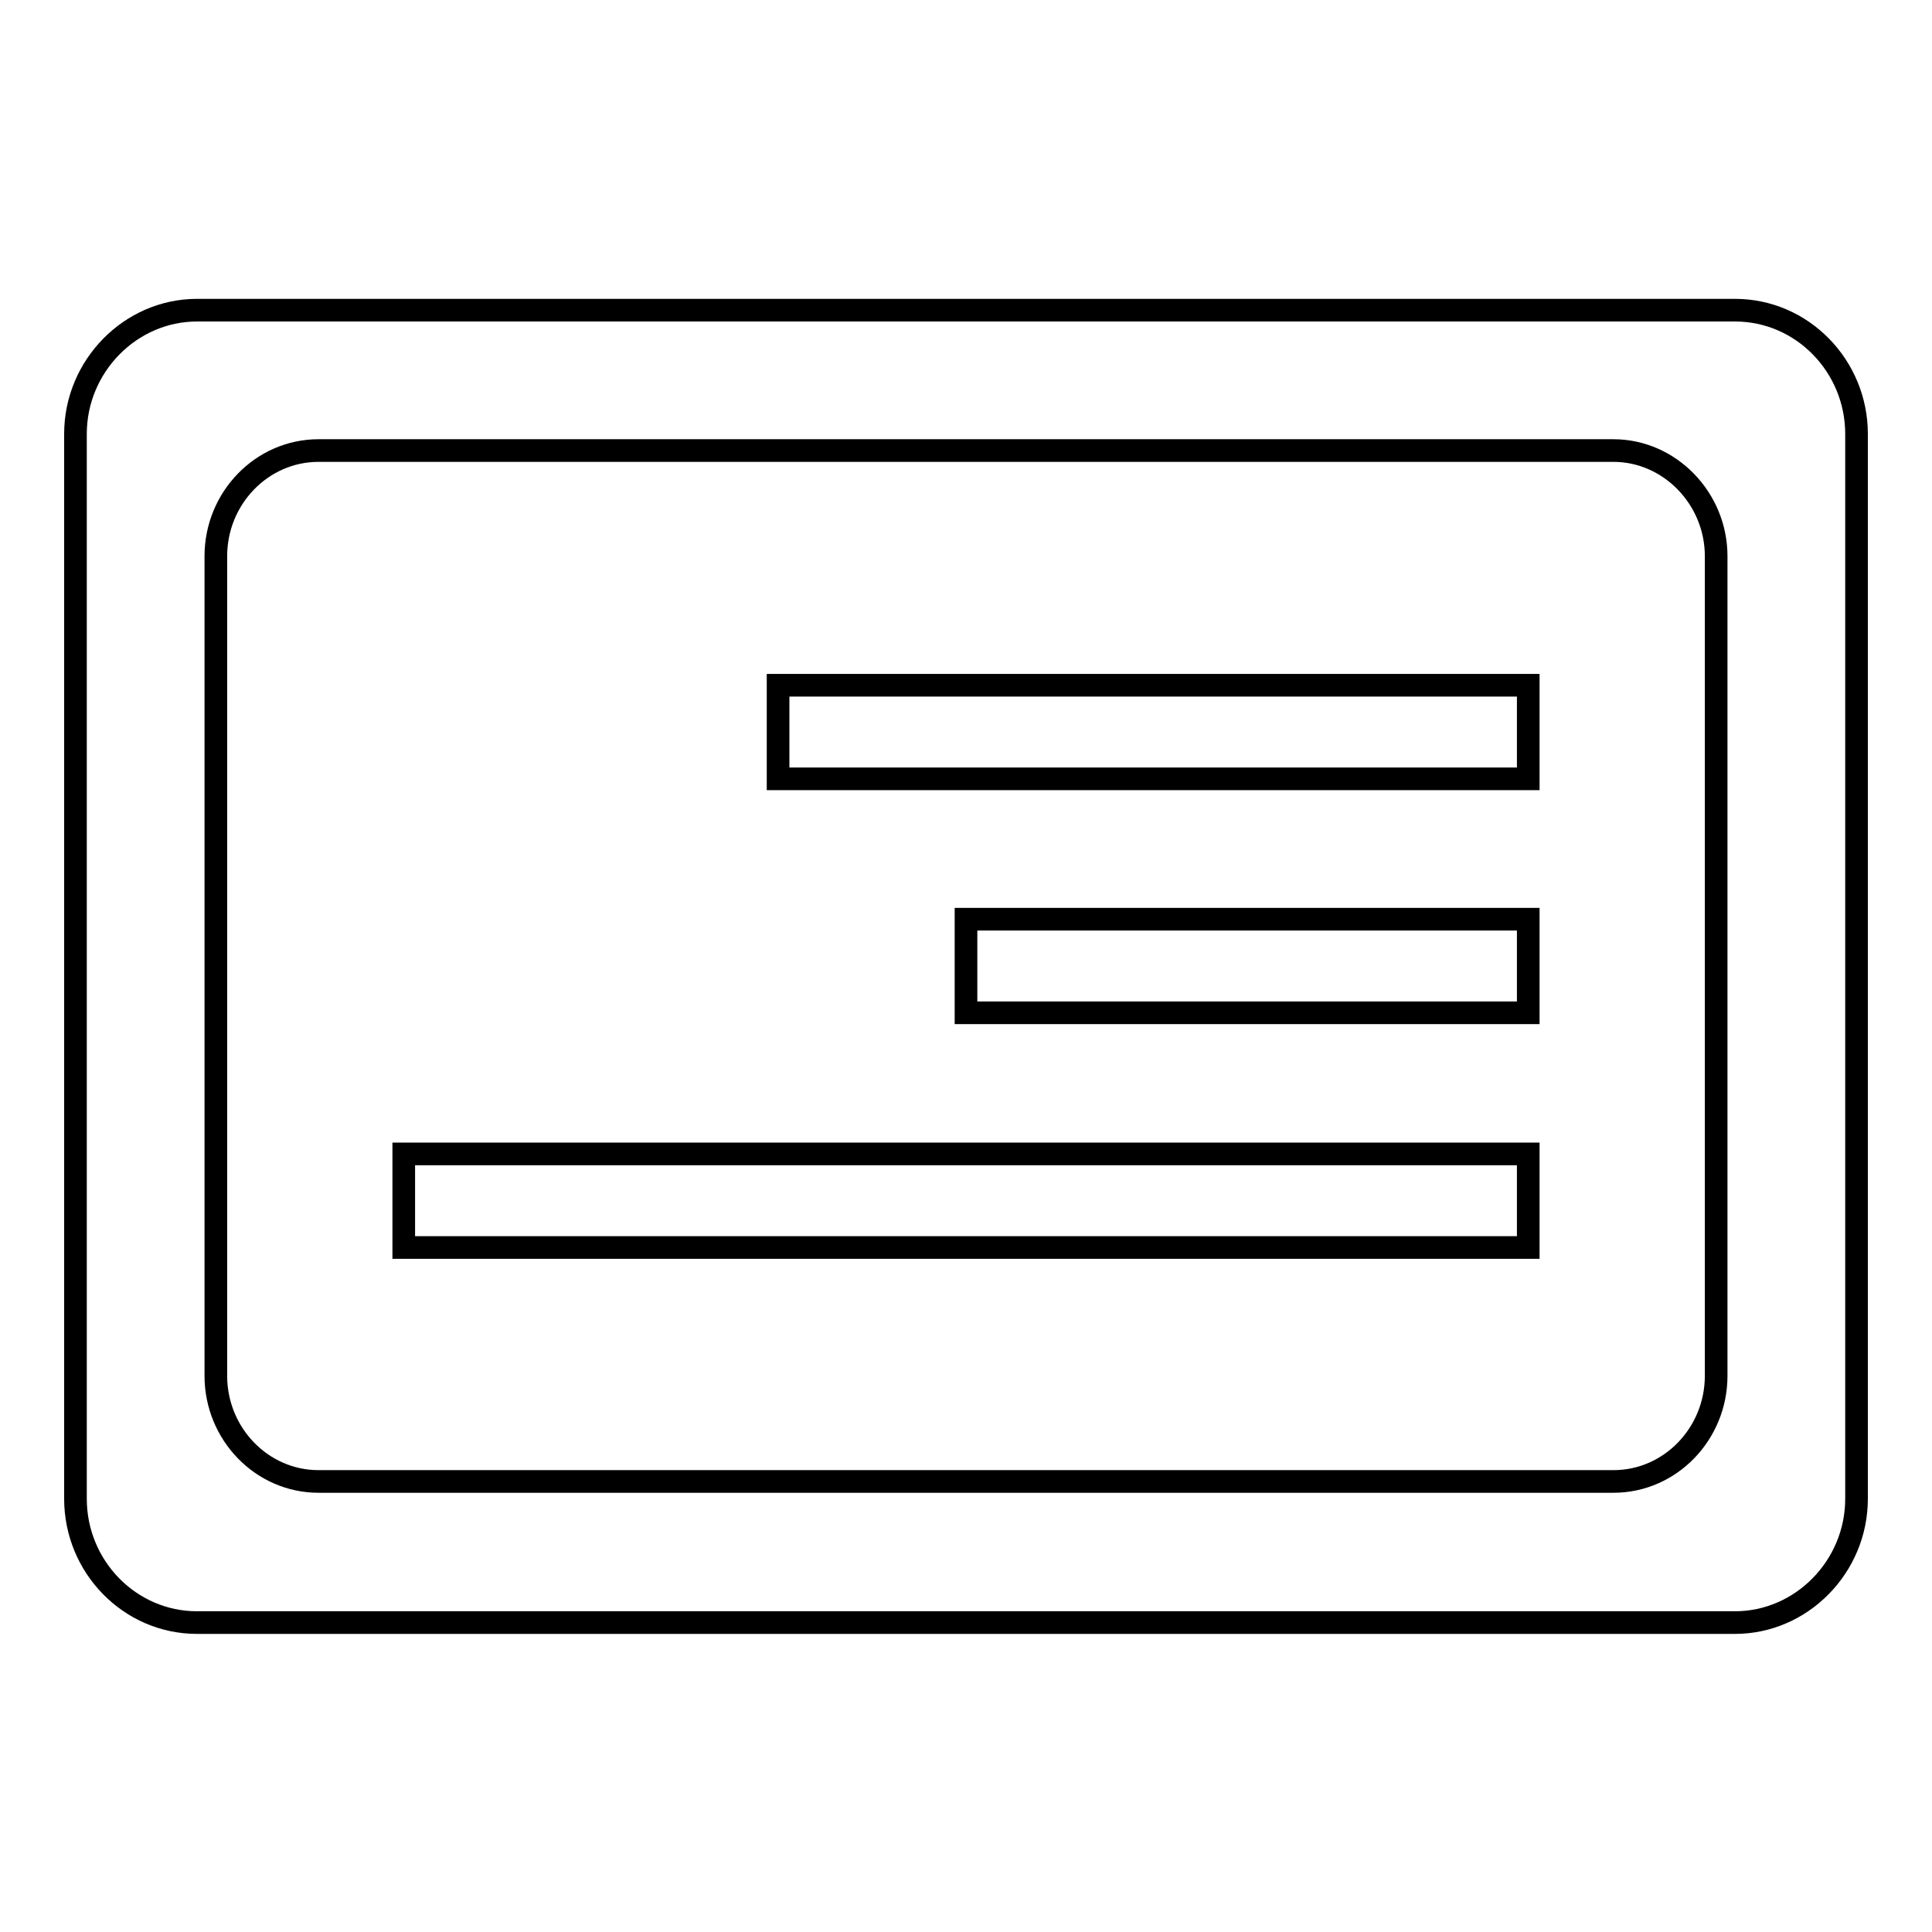
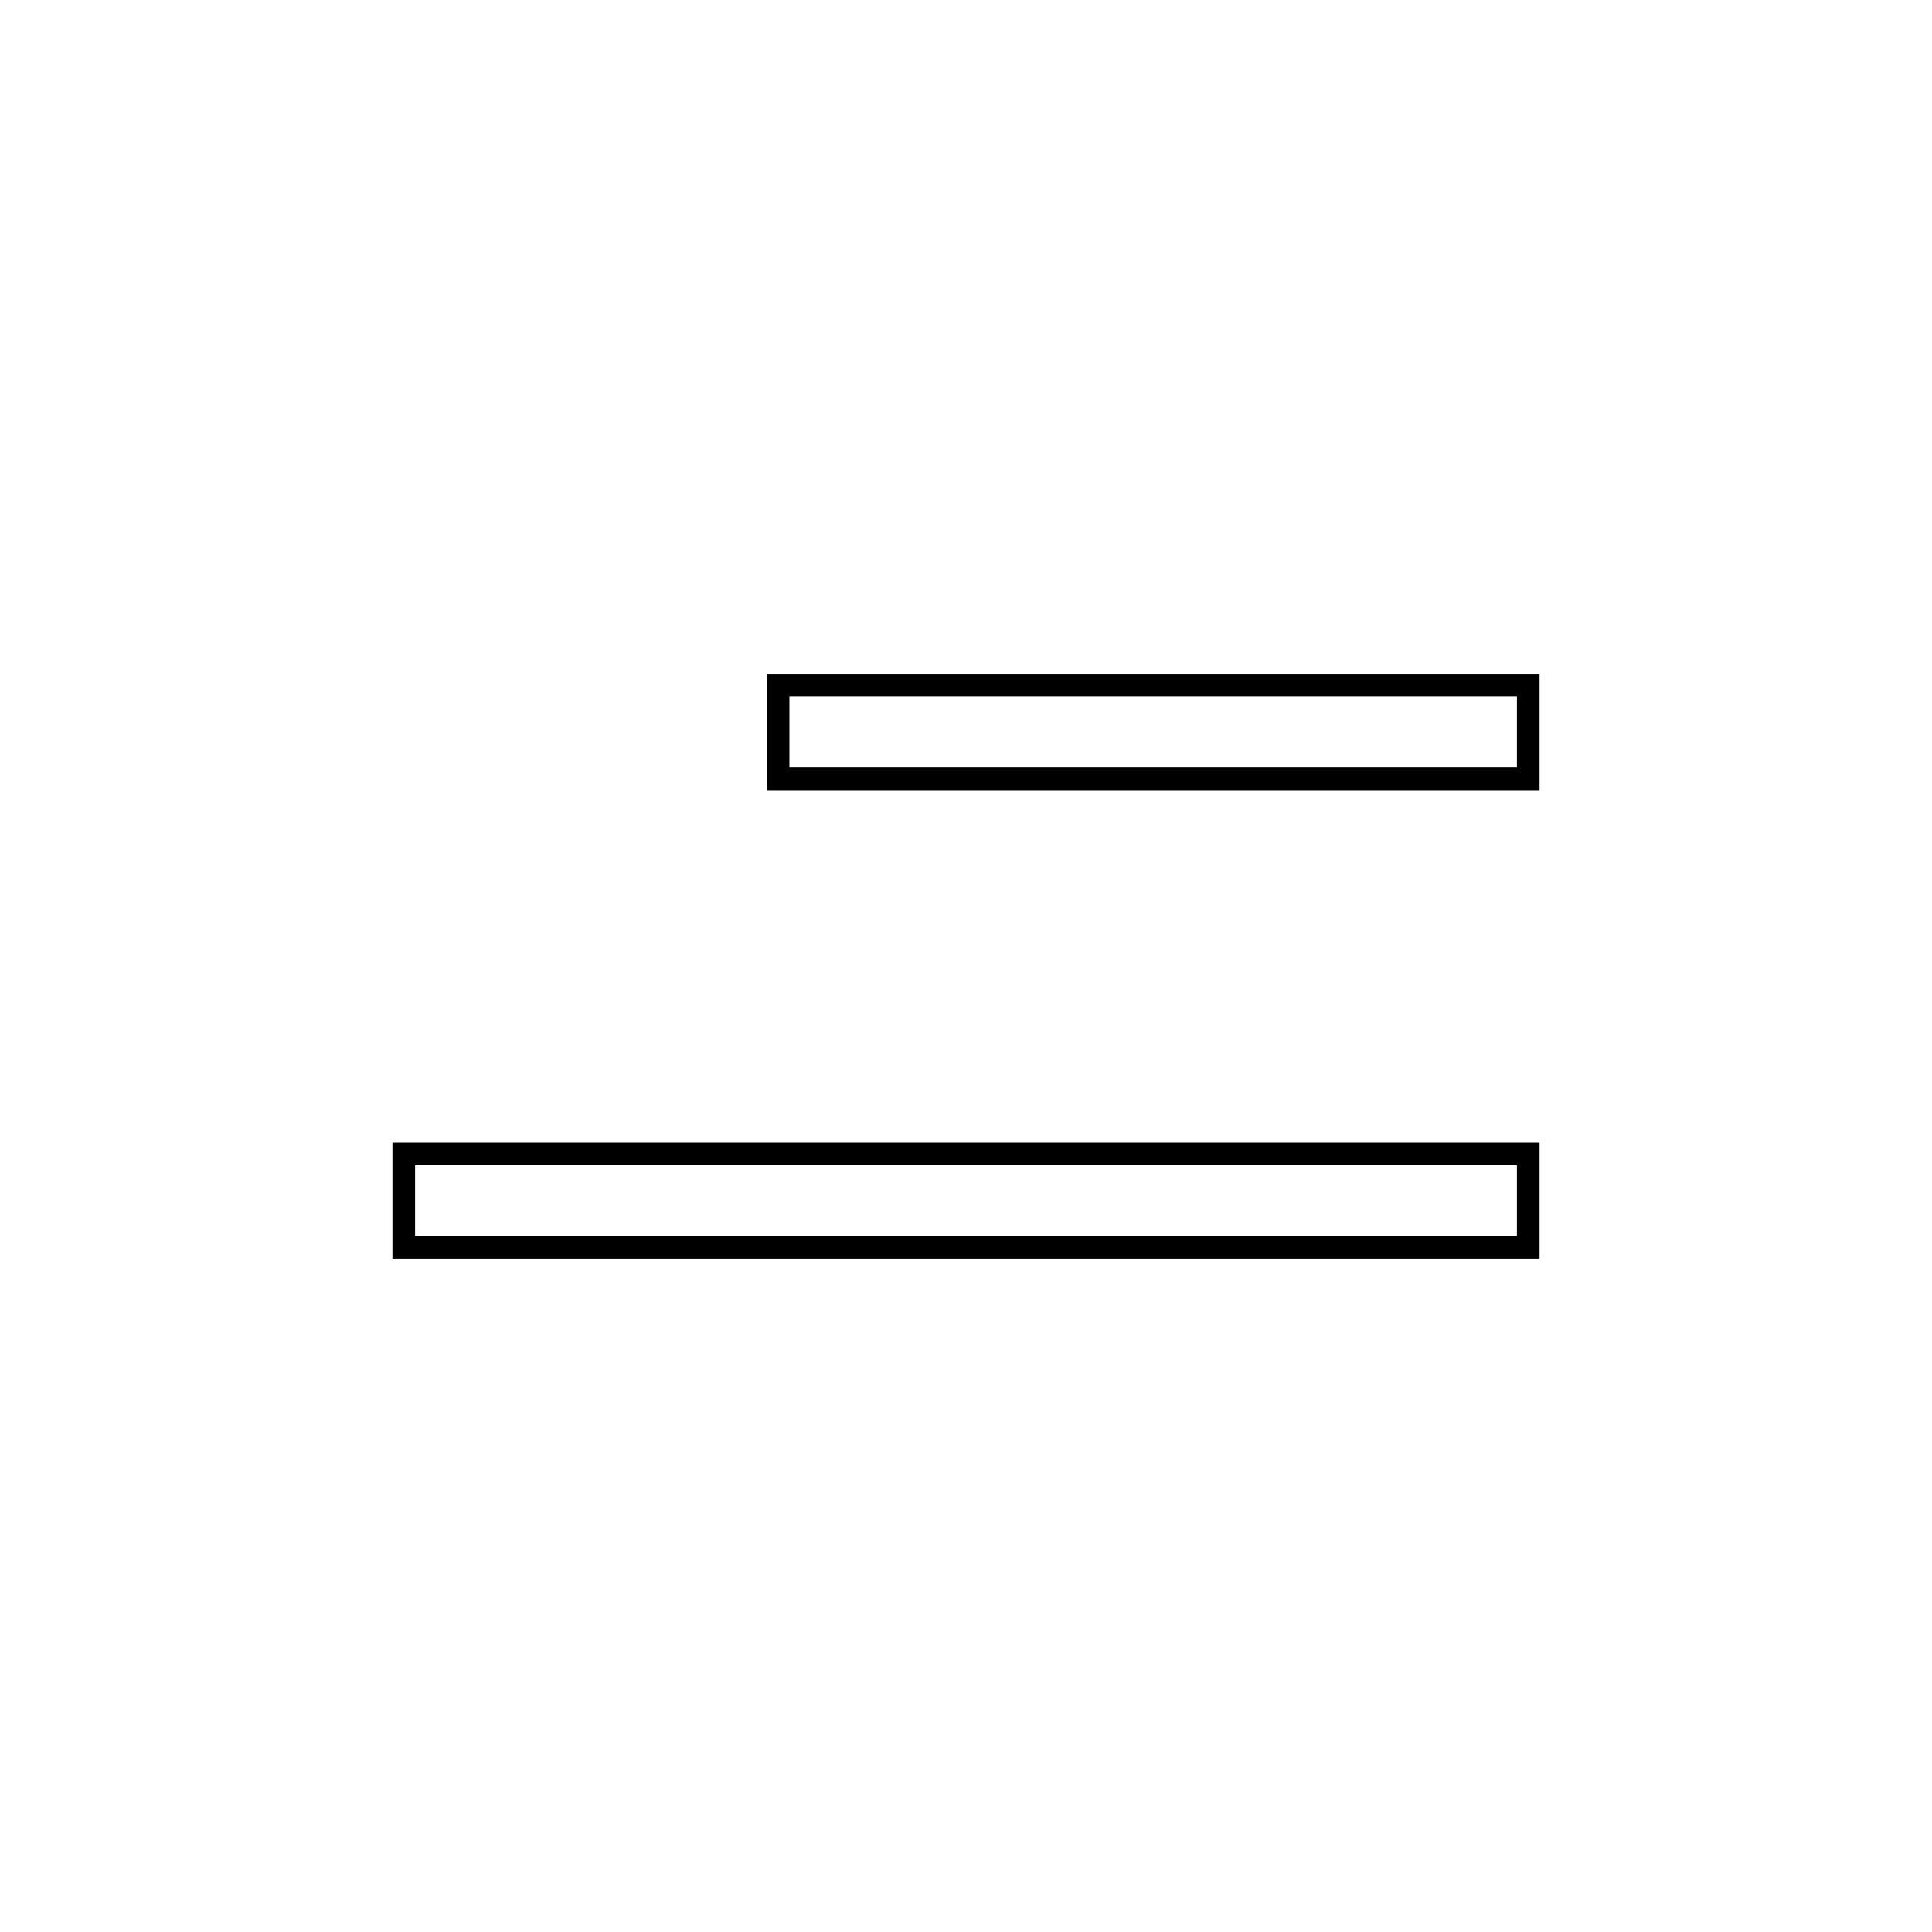
<svg xmlns="http://www.w3.org/2000/svg" version="1.1" x="0px" y="0px" viewBox="0 0 256 256" enable-background="new 0 0 256 256" xml:space="preserve">
  <g>
    <g>
-       <path stroke-width="3" fill-opacity="0" stroke="#000000" d="M229.9,41.1H26.1c-8.8,0-16.1,7.4-16.1,16.4v141.1c0,9,7.2,16.4,16.1,16.4h203.8c8.8,0,16.1-7.4,16.1-16.4V57.5C246,48.5,238.8,41.1,229.9,41.1z M227.4,182.3c0,7.7-6.1,14-13.6,14H42.2c-7.5,0-13.6-6.3-13.6-14V73.7c0-7.7,6.1-14,13.6-14h171.6c7.4,0,13.6,6.3,13.6,14V182.3L227.4,182.3z" />
      <path stroke-width="3" fill-opacity="0" stroke="#000000" d="M103.1,90.8h99.4v12.4h-99.4V90.8z" />
-       <path stroke-width="3" fill-opacity="0" stroke="#000000" d="M128,121.8h74.5v12.4H128V121.8z" />
      <path stroke-width="3" fill-opacity="0" stroke="#000000" d="M53.5,152.9h149v12.4h-149V152.9z" />
    </g>
  </g>
</svg>